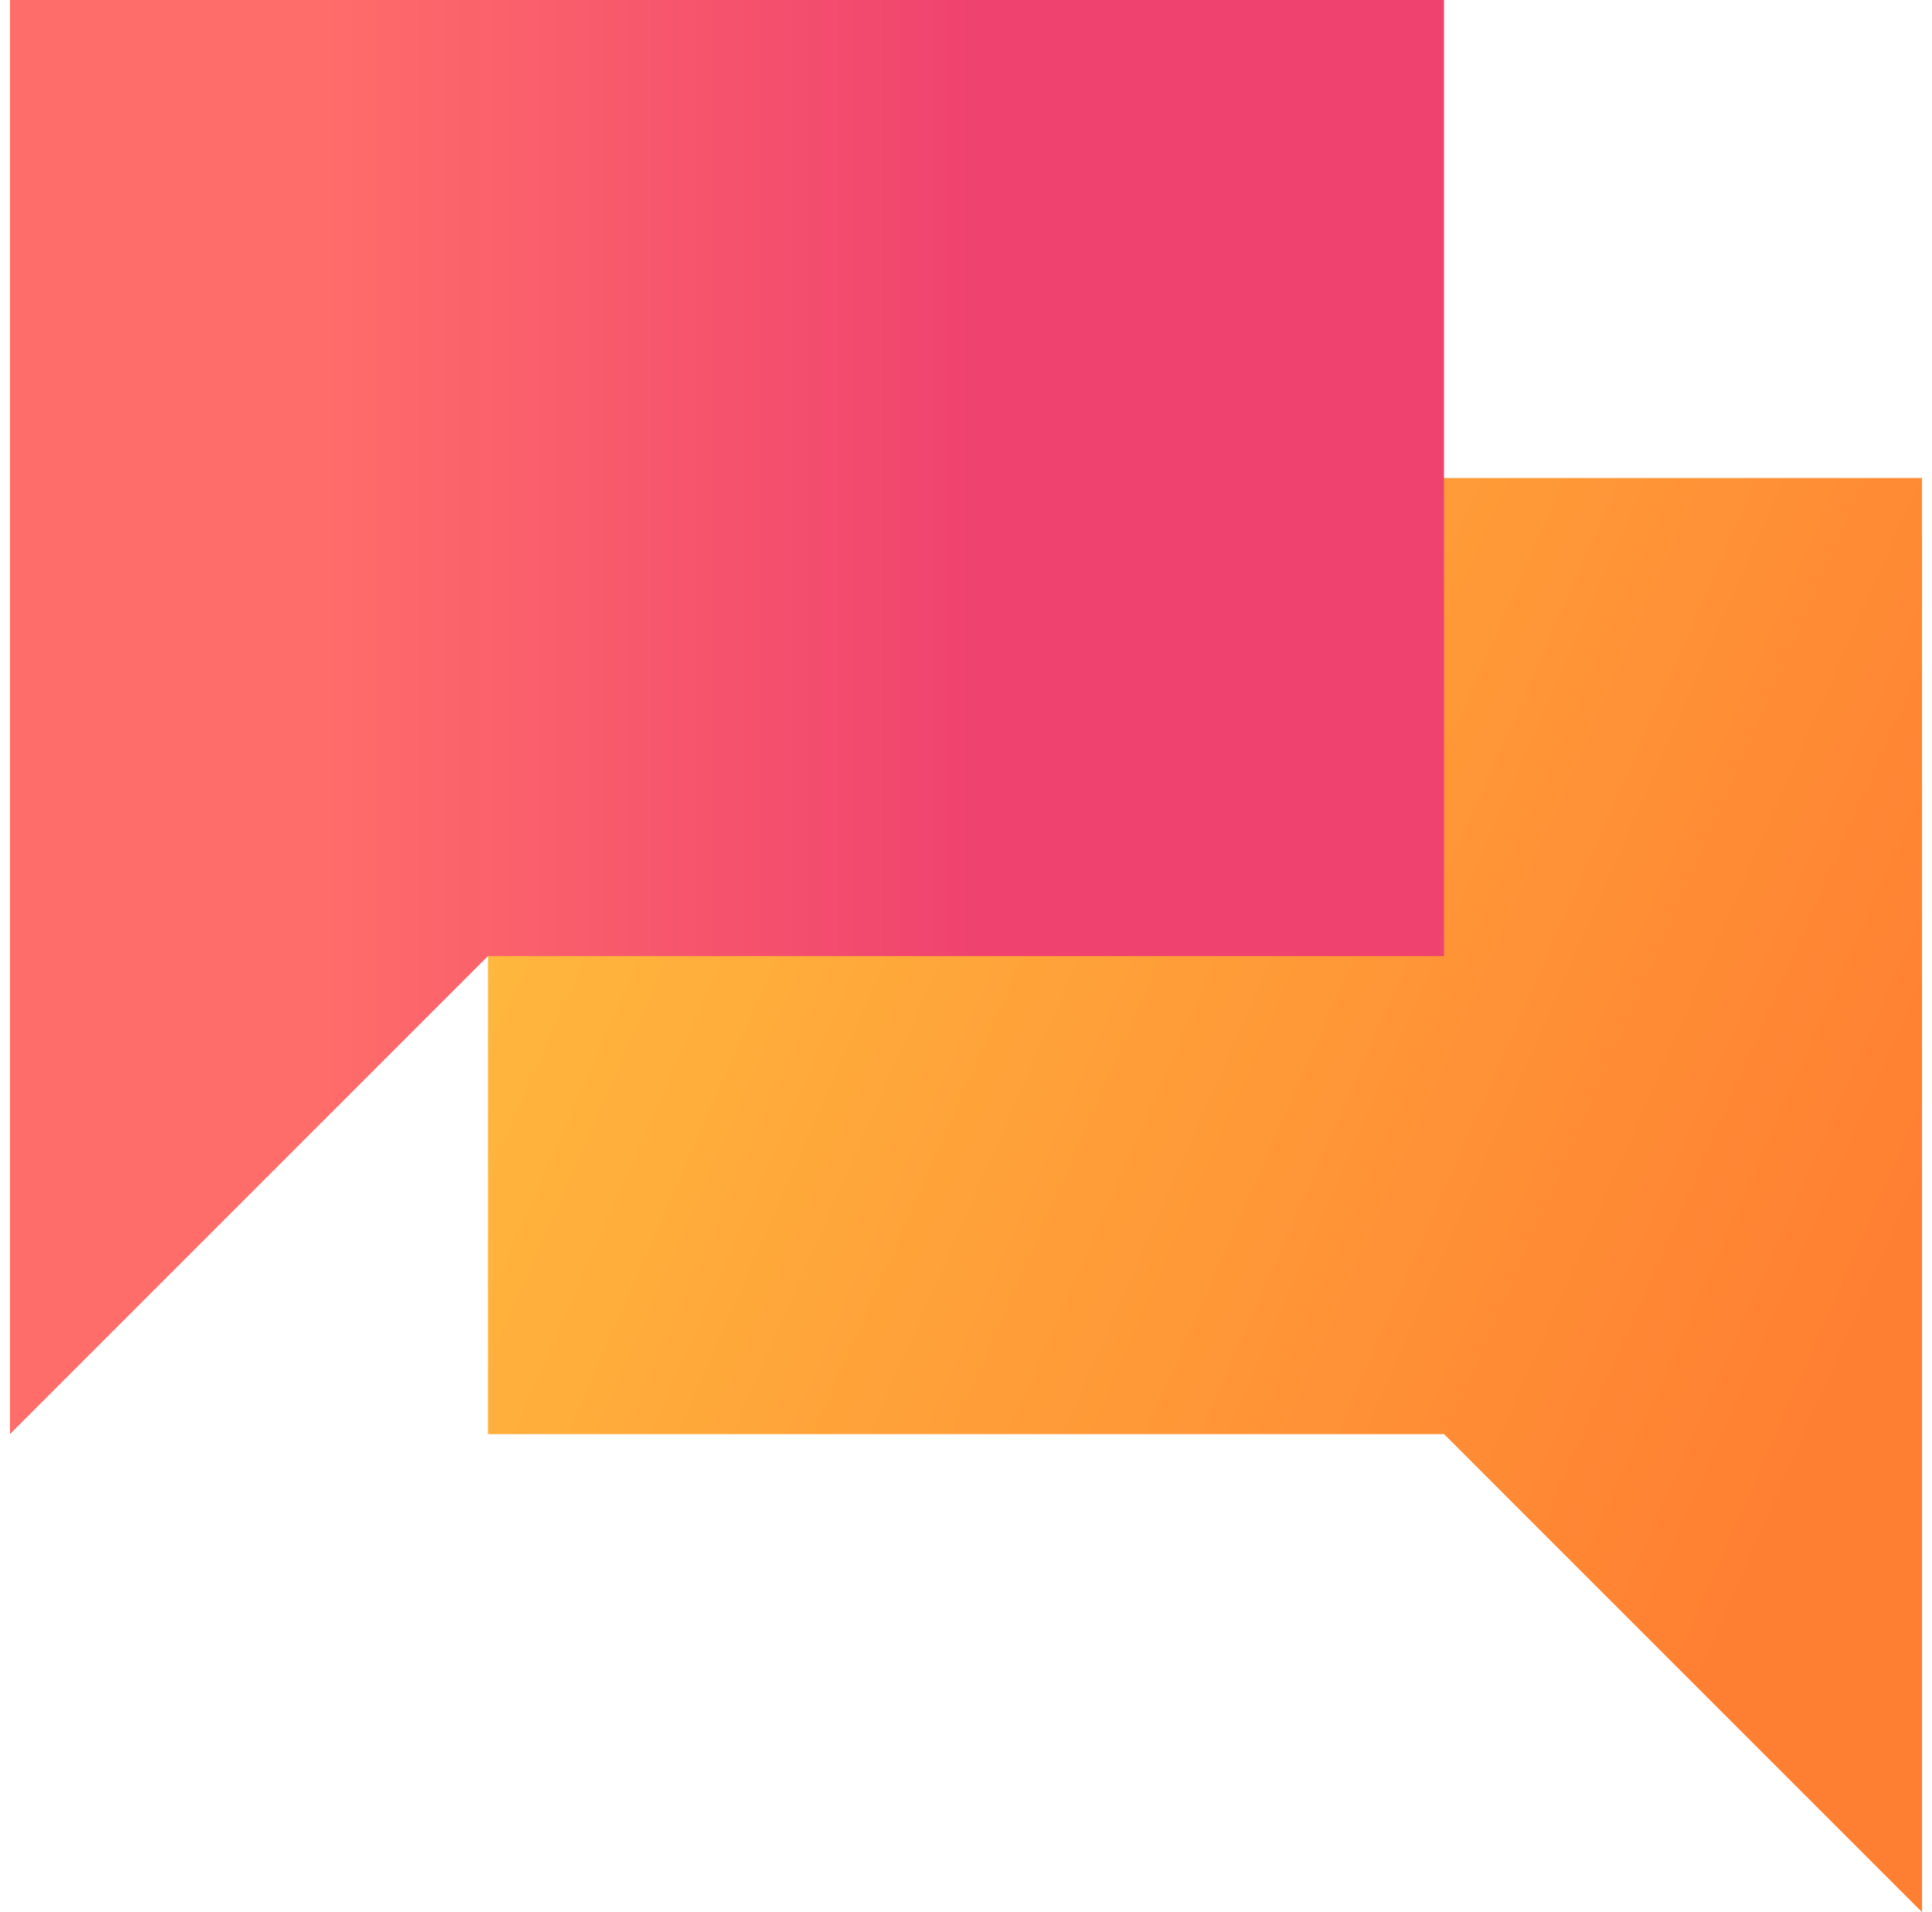
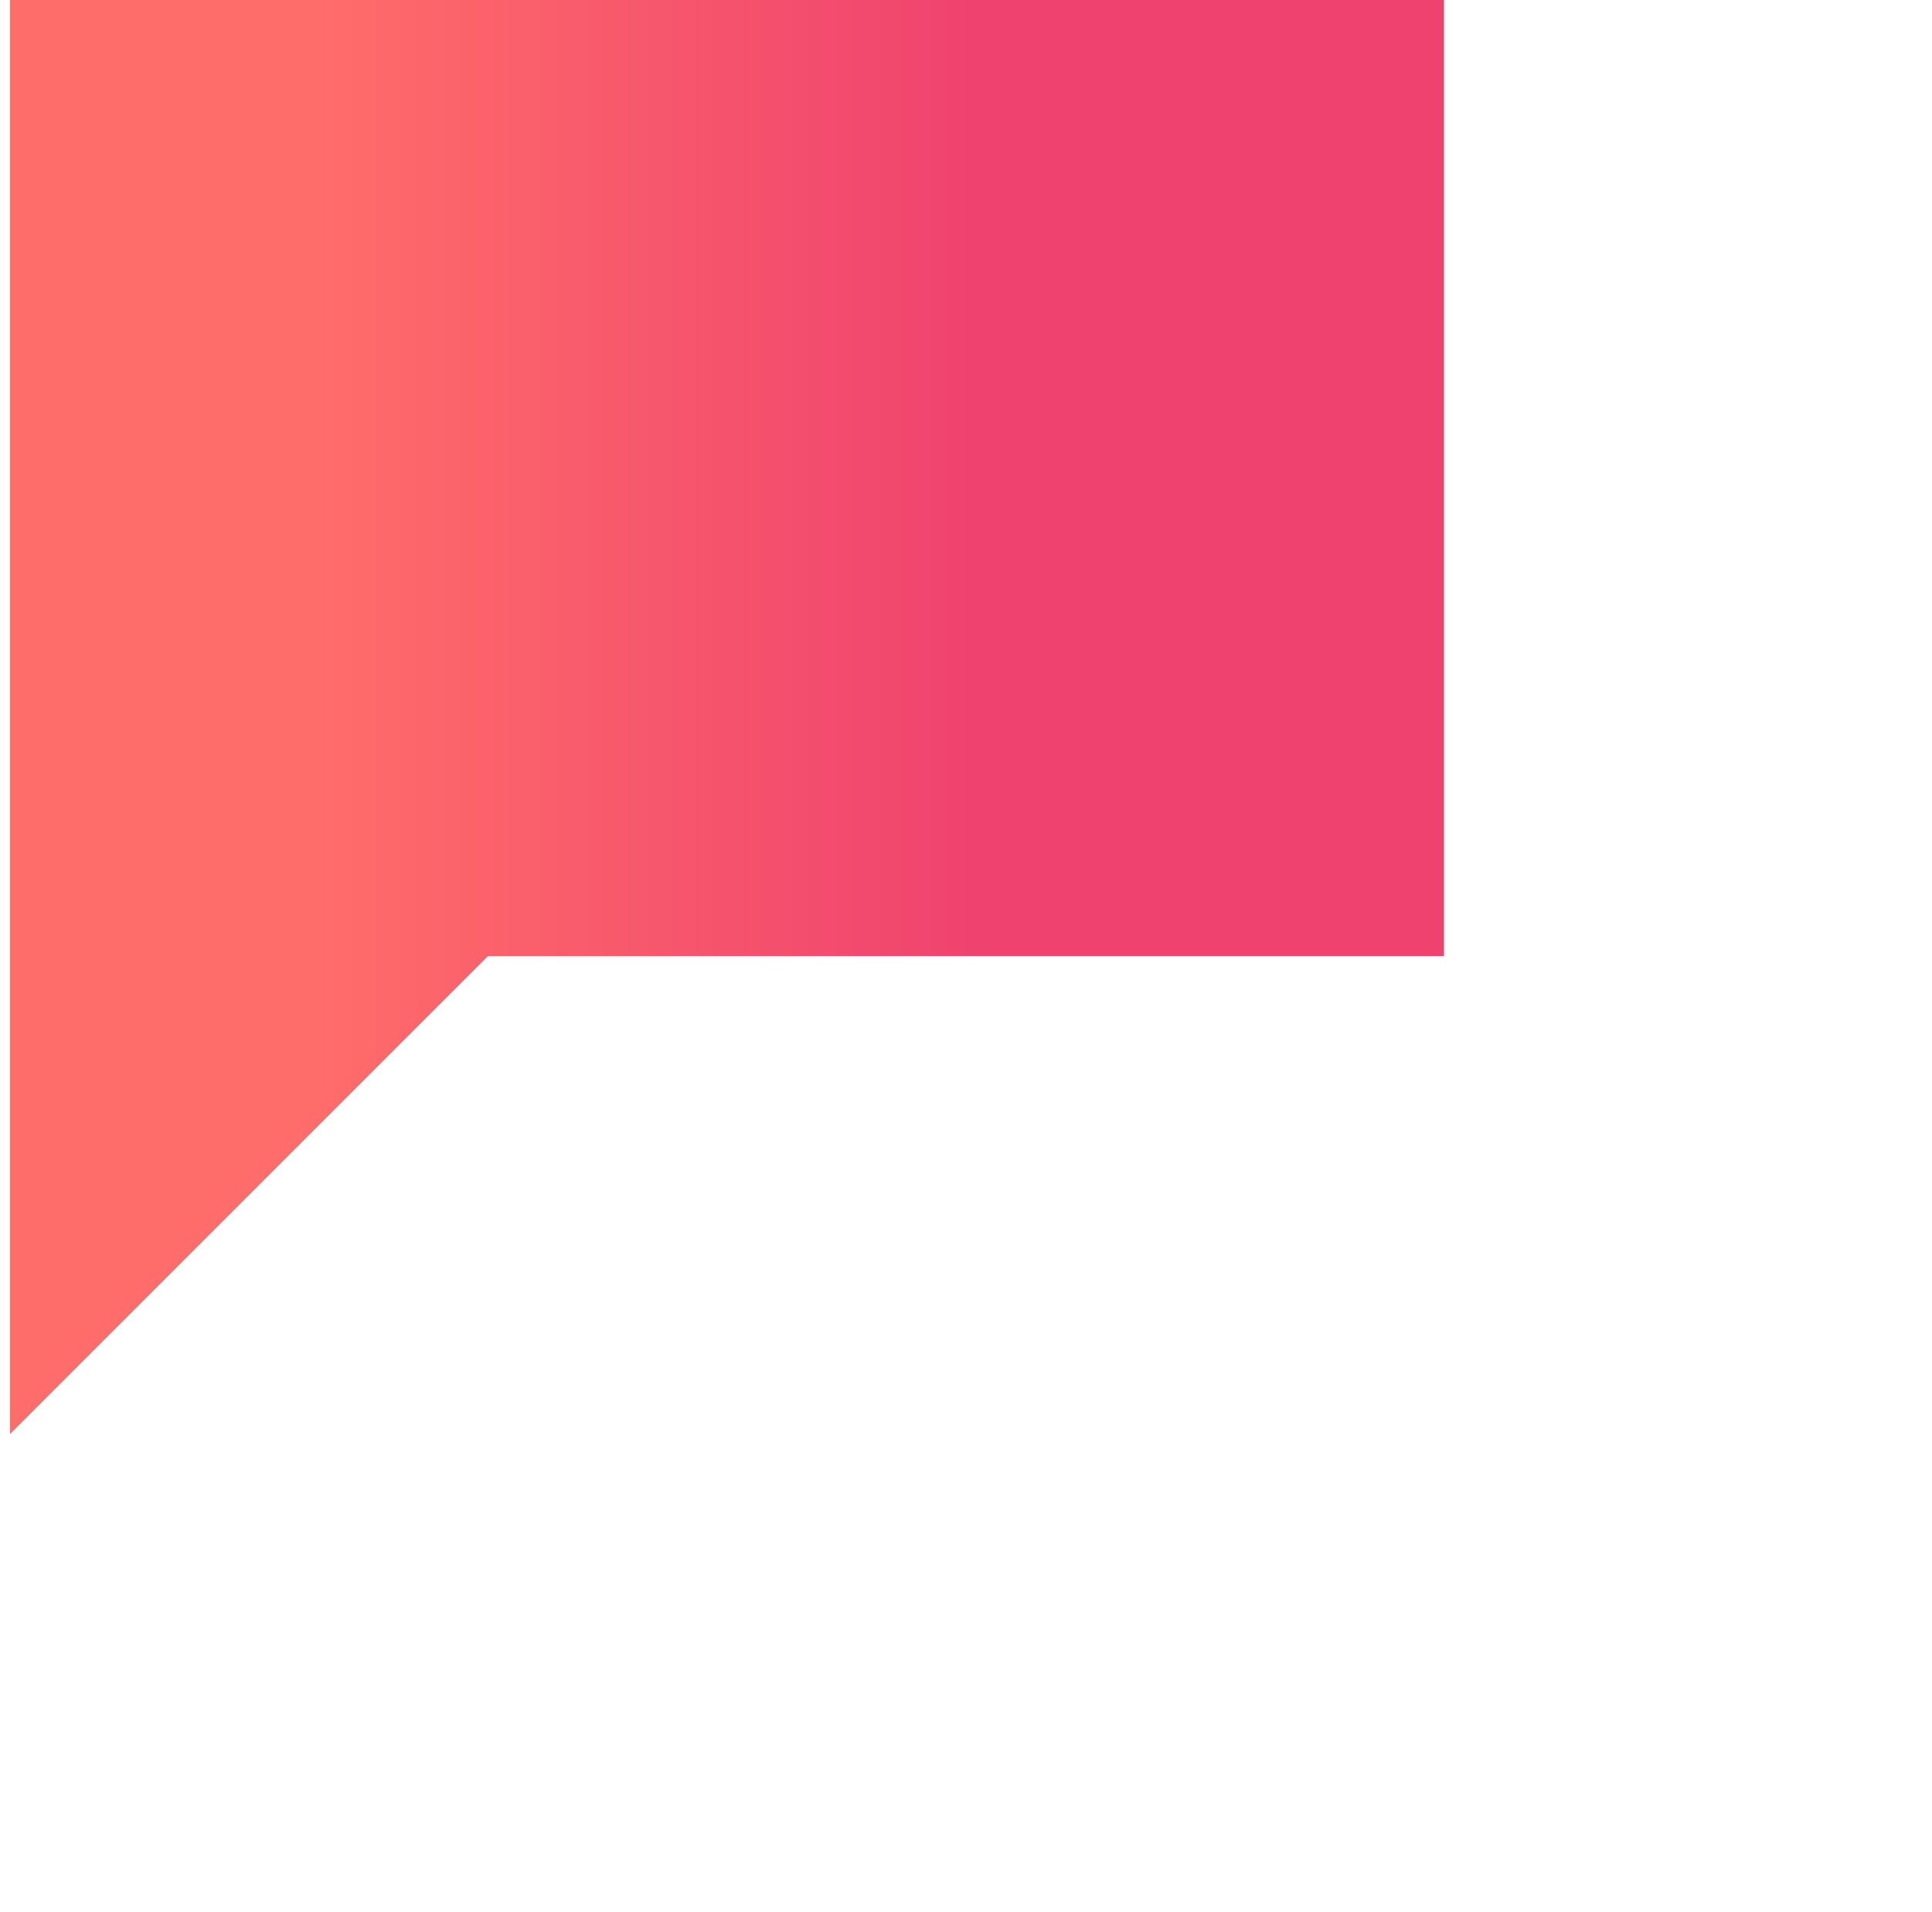
<svg xmlns="http://www.w3.org/2000/svg" width="97" height="96" viewBox="0 0 97 96" fill="none">
-   <path d="M96.5 24H24.5V72H72.5L96.5 96V24Z" fill="url(#paint0_linear)" />
-   <path d="M72.5 0H0.5V72L24.5 48H72.5V0Z" fill="url(#paint1_linear)" />
+   <path d="M72.5 0H0.5V72L24.5 48H72.5Z" fill="url(#paint1_linear)" />
  <defs>
    <linearGradient id="paint0_linear" x1="-51.5" y1="-5" x2="96.5" y2="60" gradientUnits="userSpaceOnUse">
      <stop stop-color="#F9E27D" />
      <stop offset="0.5" stop-color="#FFBF3F" />
      <stop offset="1" stop-color="#FF7F32" />
    </linearGradient>
    <linearGradient id="paint1_linear" x1="-3.018" y1="36.366" x2="68.982" y2="36.366" gradientUnits="userSpaceOnUse">
      <stop stop-color="#FF6D6A" />
      <stop offset="0.26" stop-color="#FF6D6A" />
      <stop offset="0.73" stop-color="#EF426F" />
      <stop offset="1" stop-color="#EF426F" />
    </linearGradient>
  </defs>
</svg>